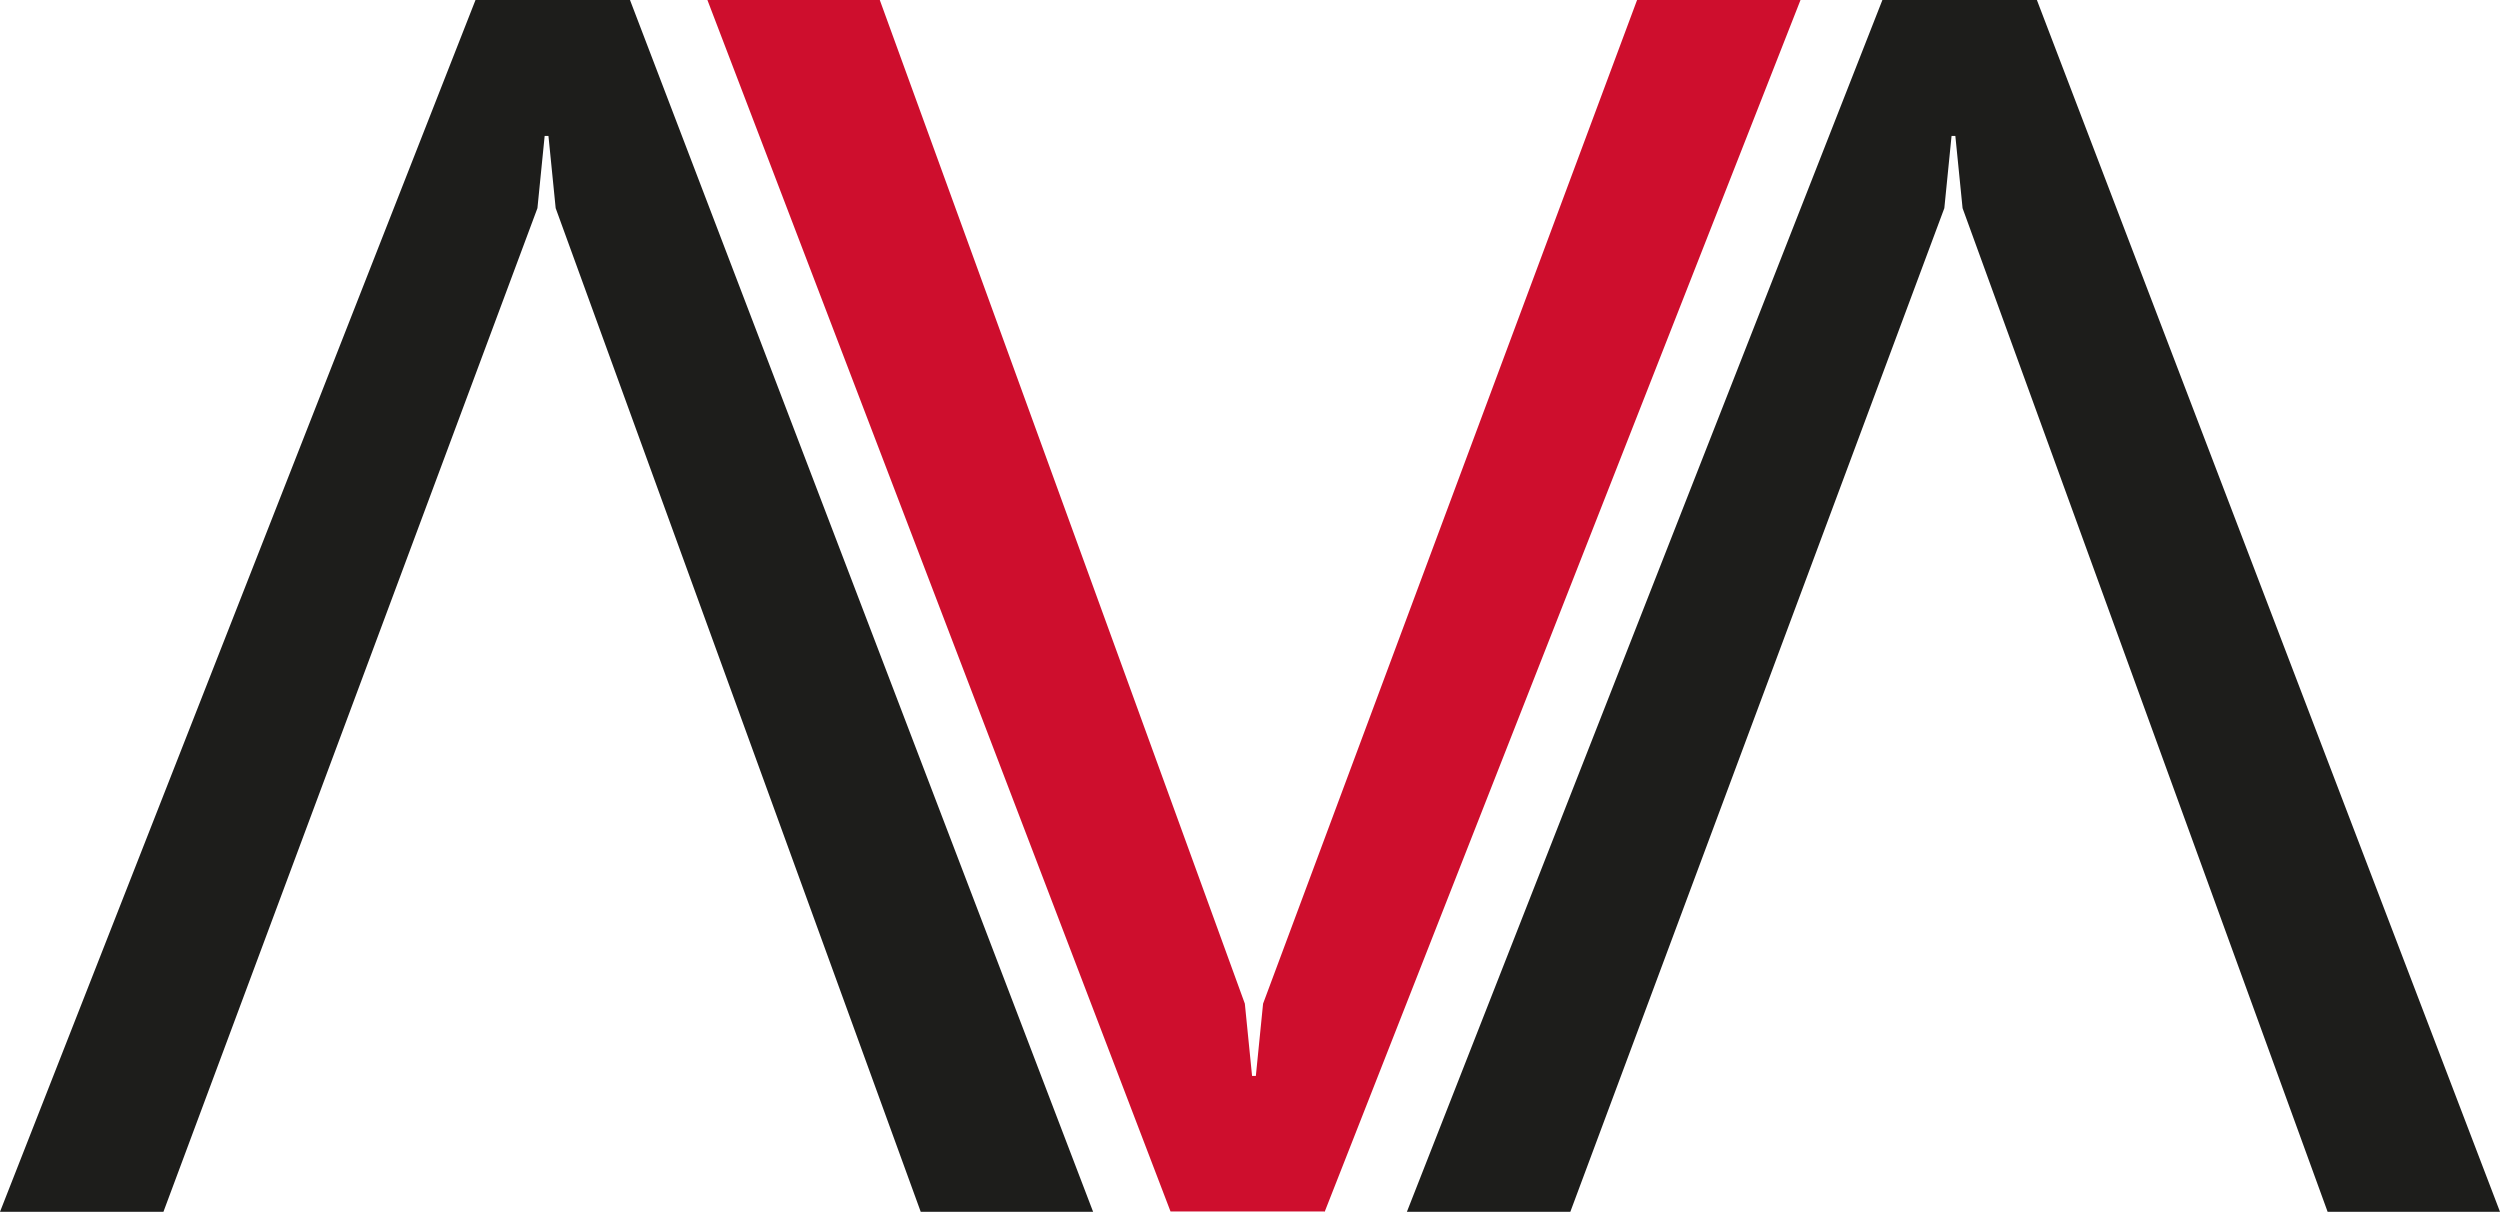
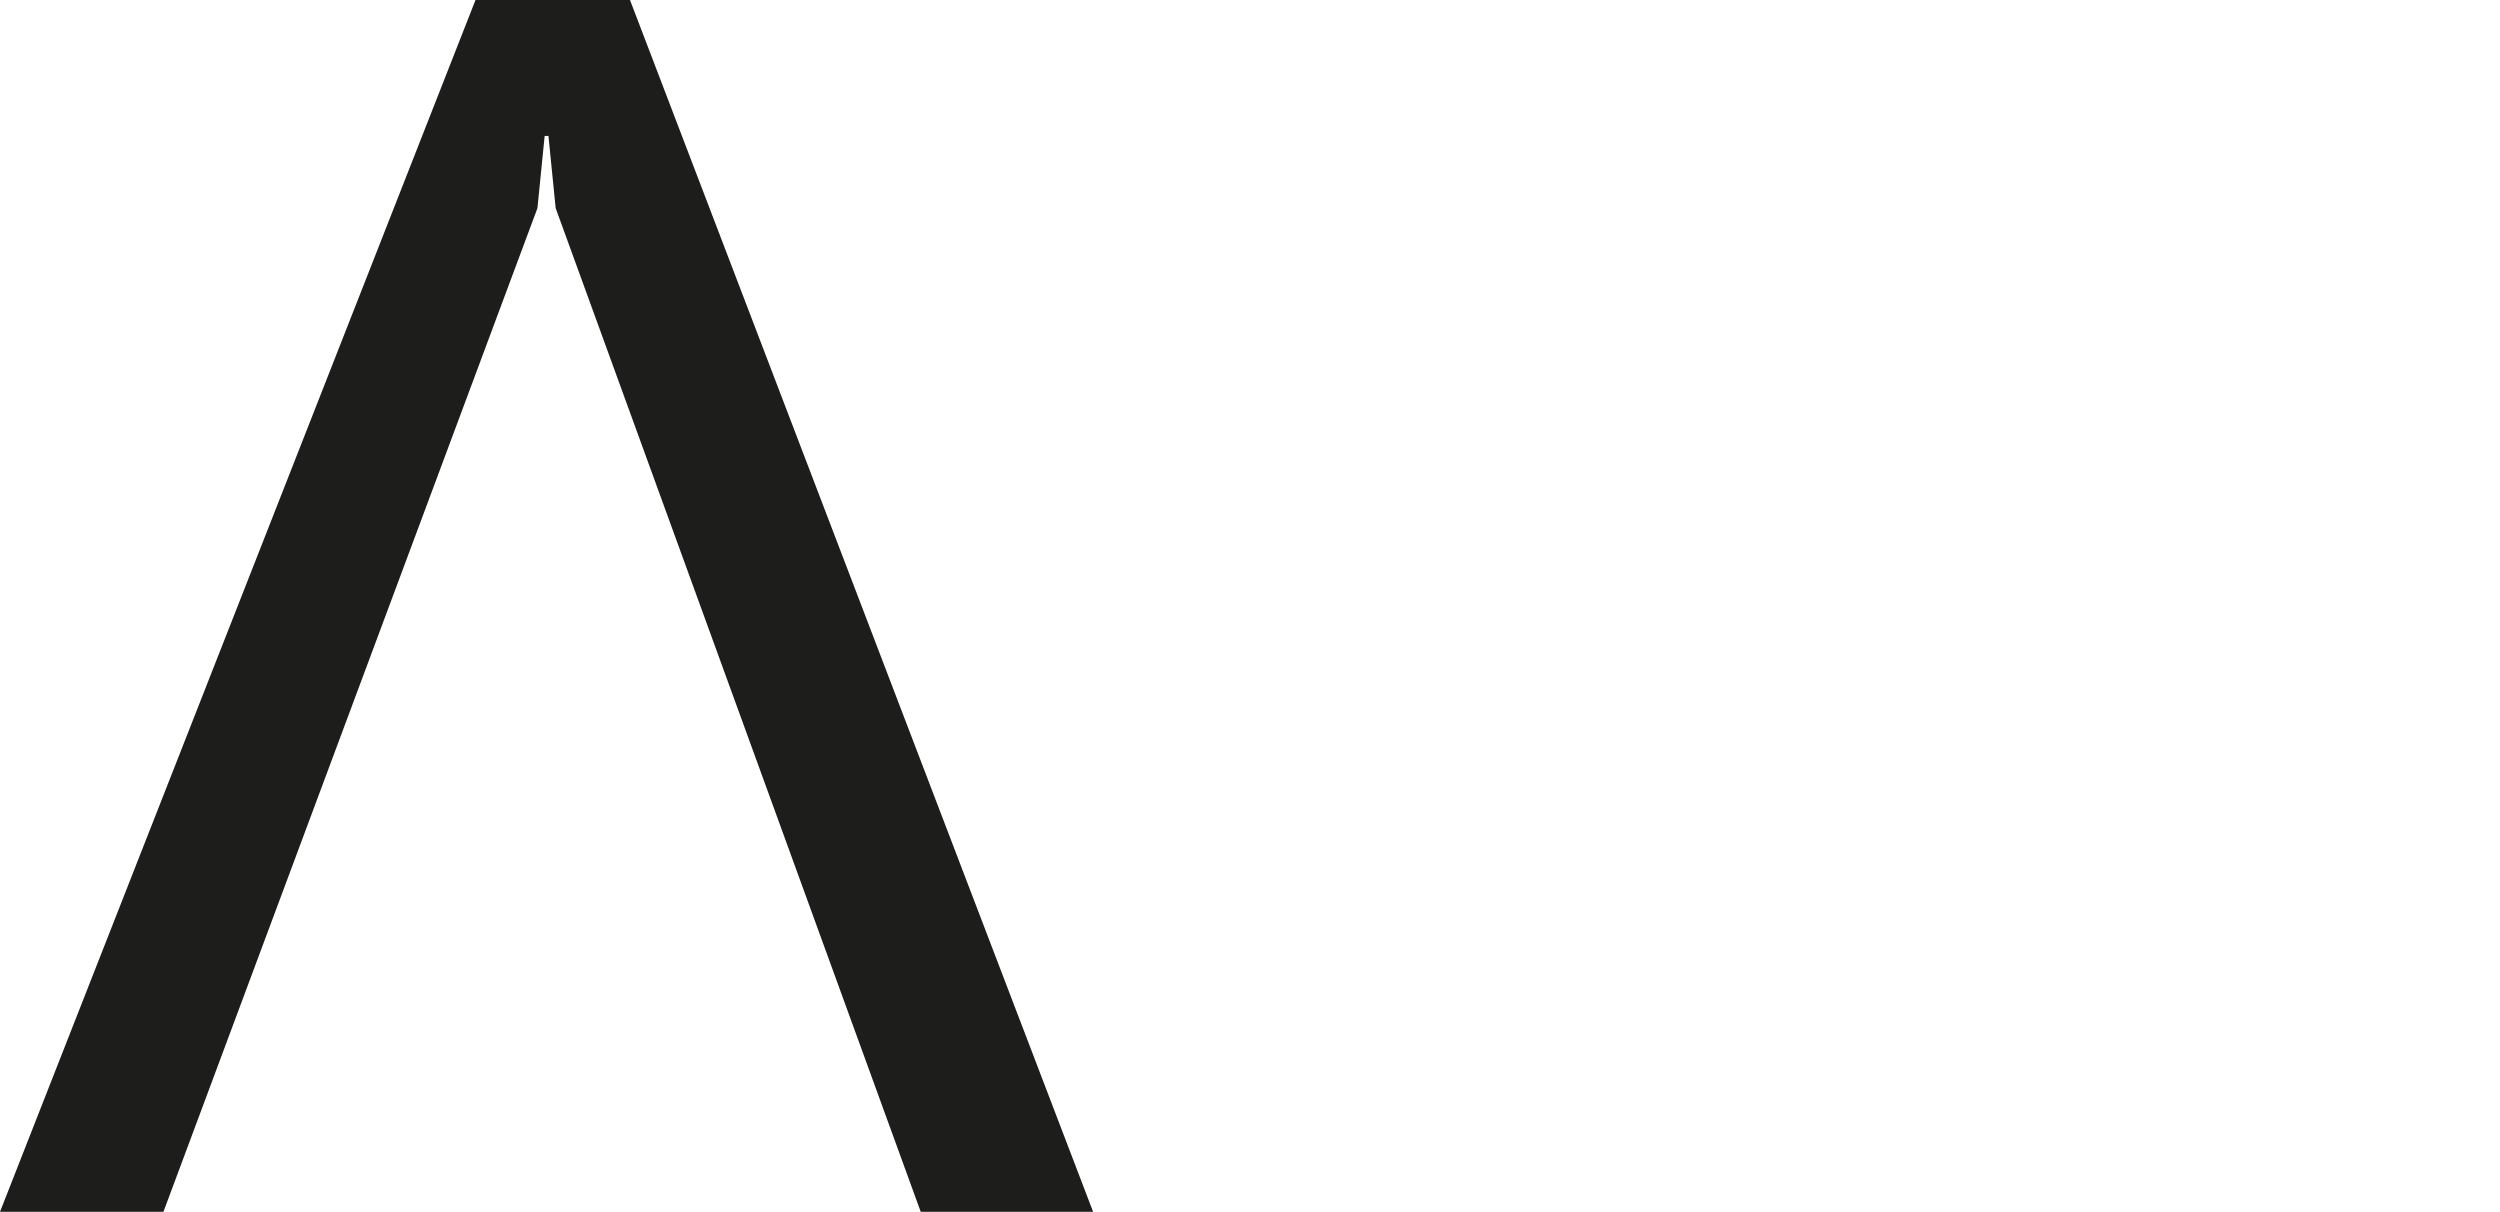
<svg xmlns="http://www.w3.org/2000/svg" id="Capa_2" data-name="Capa 2" viewBox="0 0 72.66 35.22">
  <g id="Capa_1-2" data-name="Capa 1">
    <g>
-       <path d="M38.51,35.21h-4.49L20.56,0h5.01l10.61,29.17.21,2.1h.11l.21-2.1L47.58,0h4.75l-13.83,35.22h.01Z" style="fill: #ce0e2d;" />
-       <path d="M54.71,0h4.49l13.46,35.22h-5.01l-10.61-29.17-.21-2.1h-.11l-.21,2.1-10.87,29.17h-4.75L54.71,0Z" style="fill: #1d1d1b;" />
+       <path d="M54.71,0h4.49h-5.01l-10.61-29.17-.21-2.1h-.11l-.21,2.1-10.87,29.17h-4.75L54.71,0Z" style="fill: #1d1d1b;" />
      <path d="M13.82,0h4.49l13.46,35.22h-5.01L16.15,6.05l-.21-2.1h-.11l-.21,2.1-10.87,29.17H0L13.82,0Z" style="fill: #1d1d1b;" />
    </g>
  </g>
</svg>